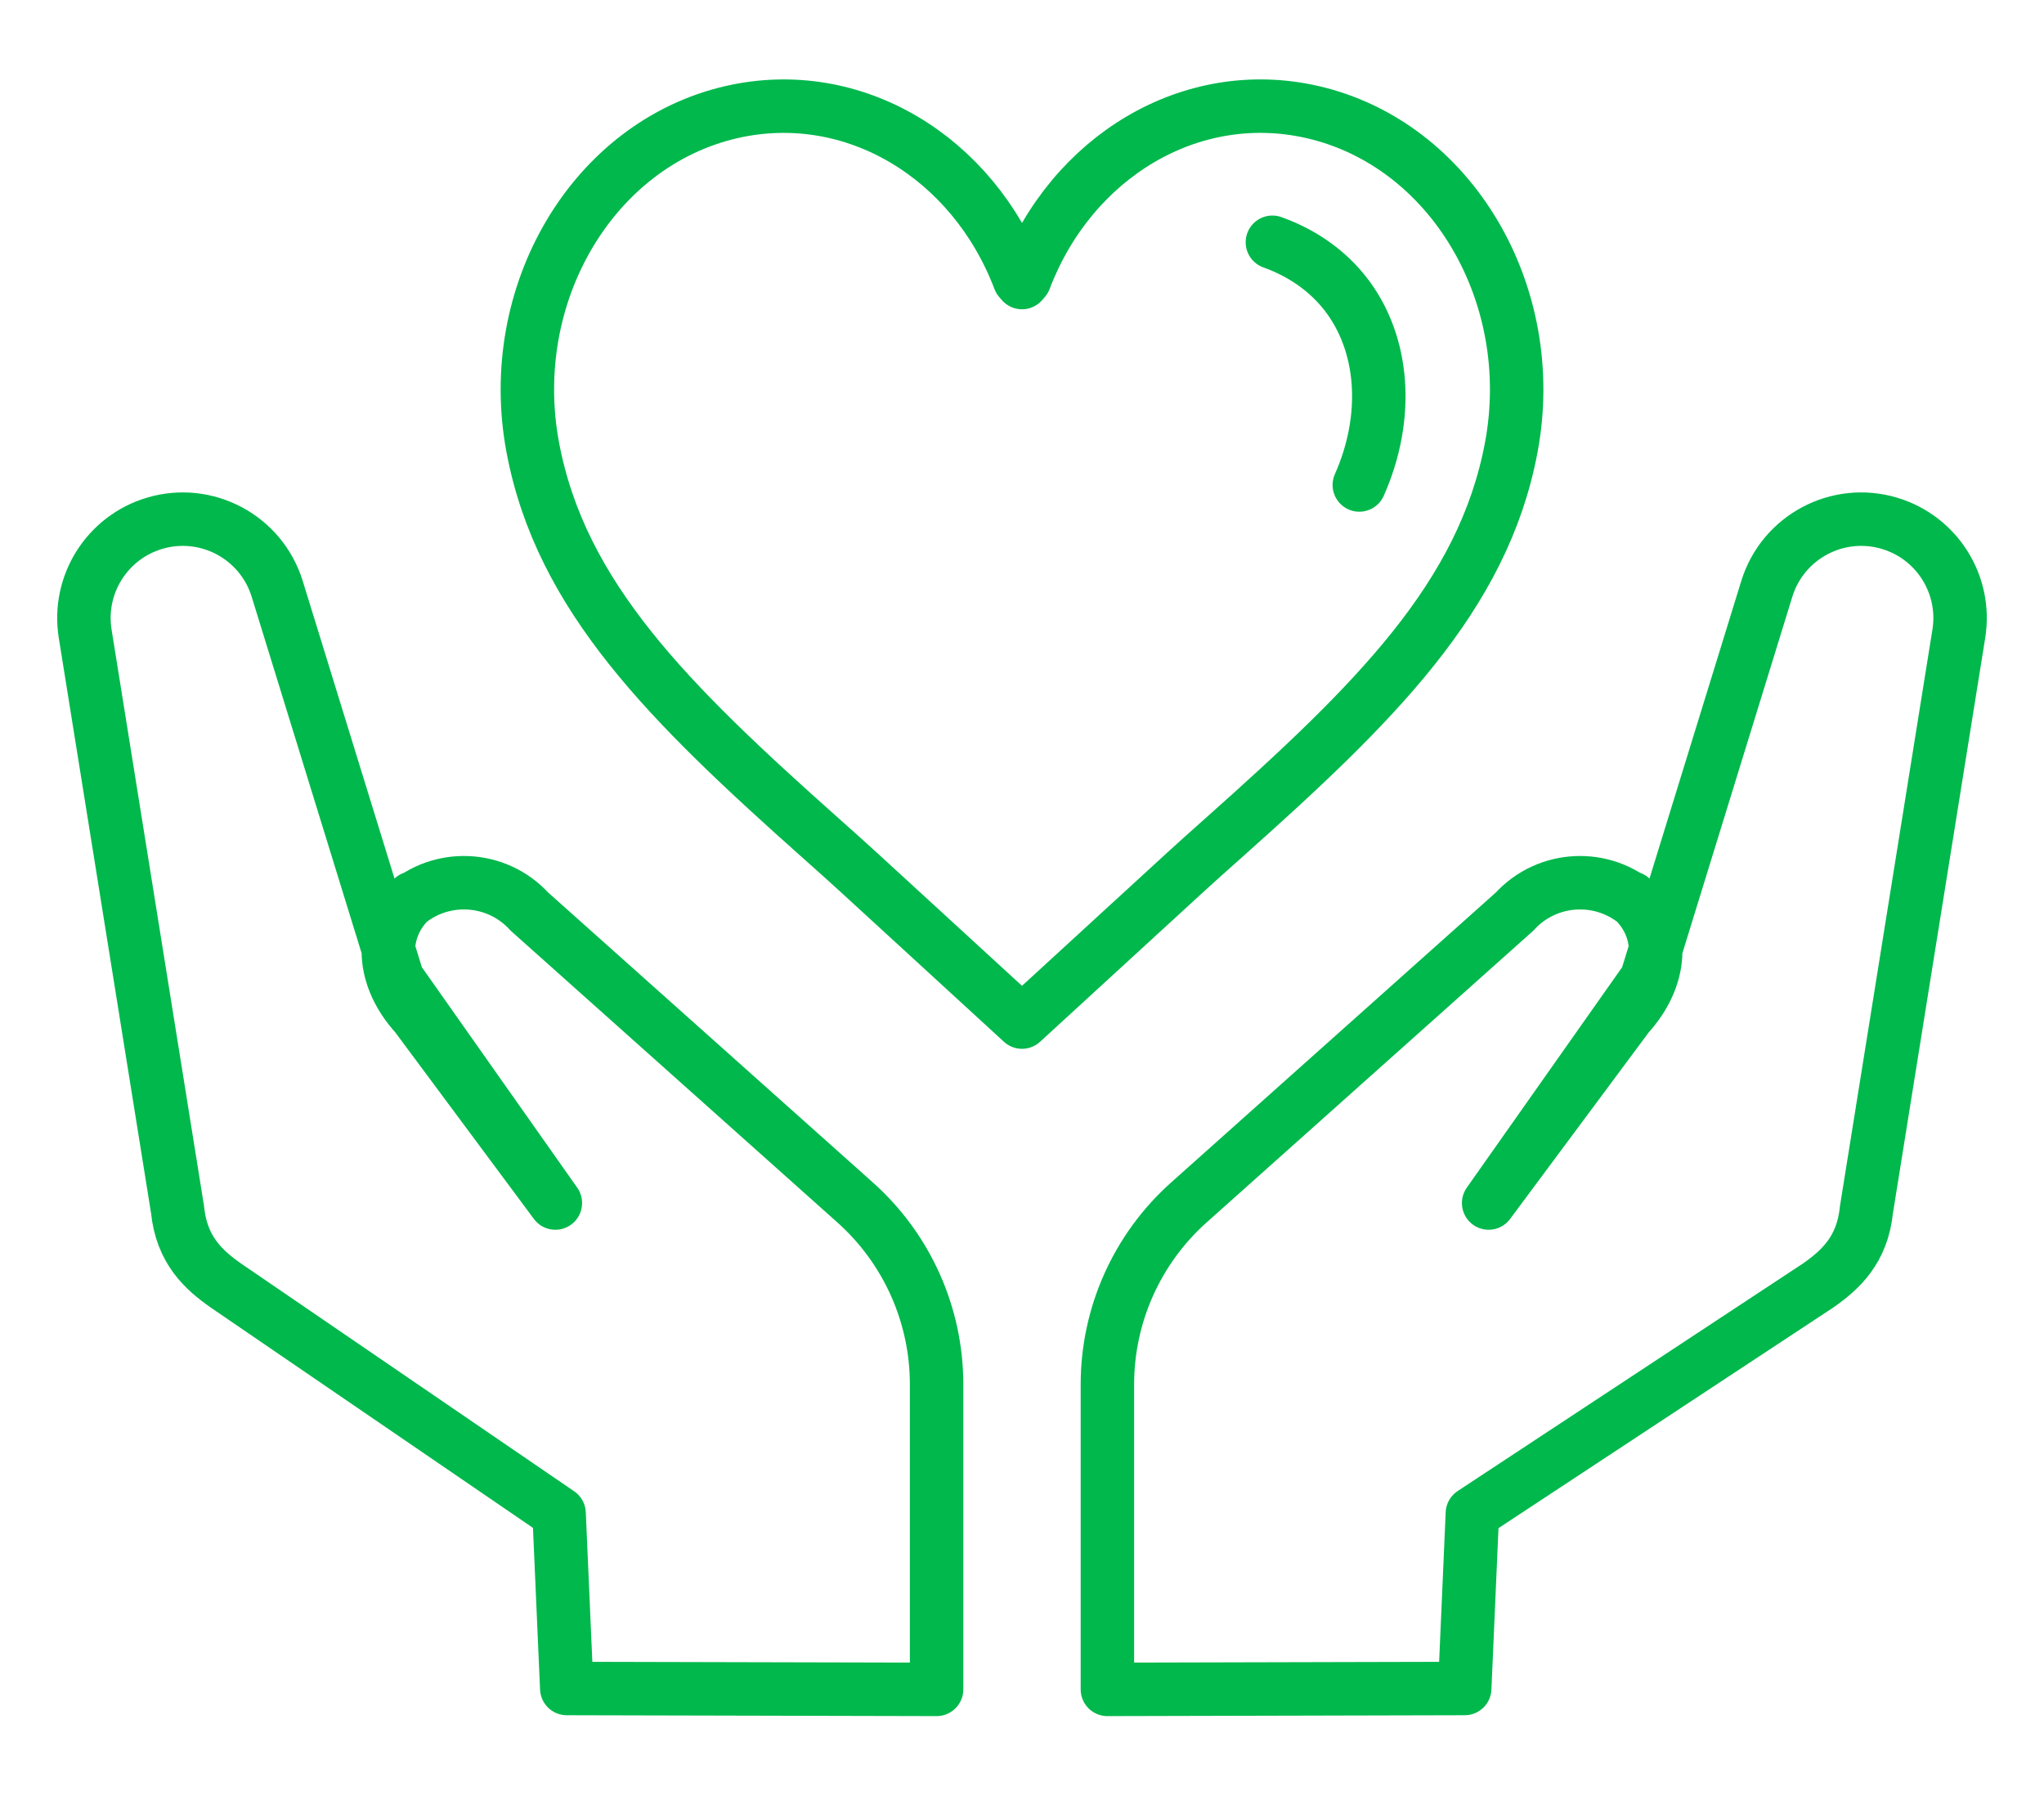
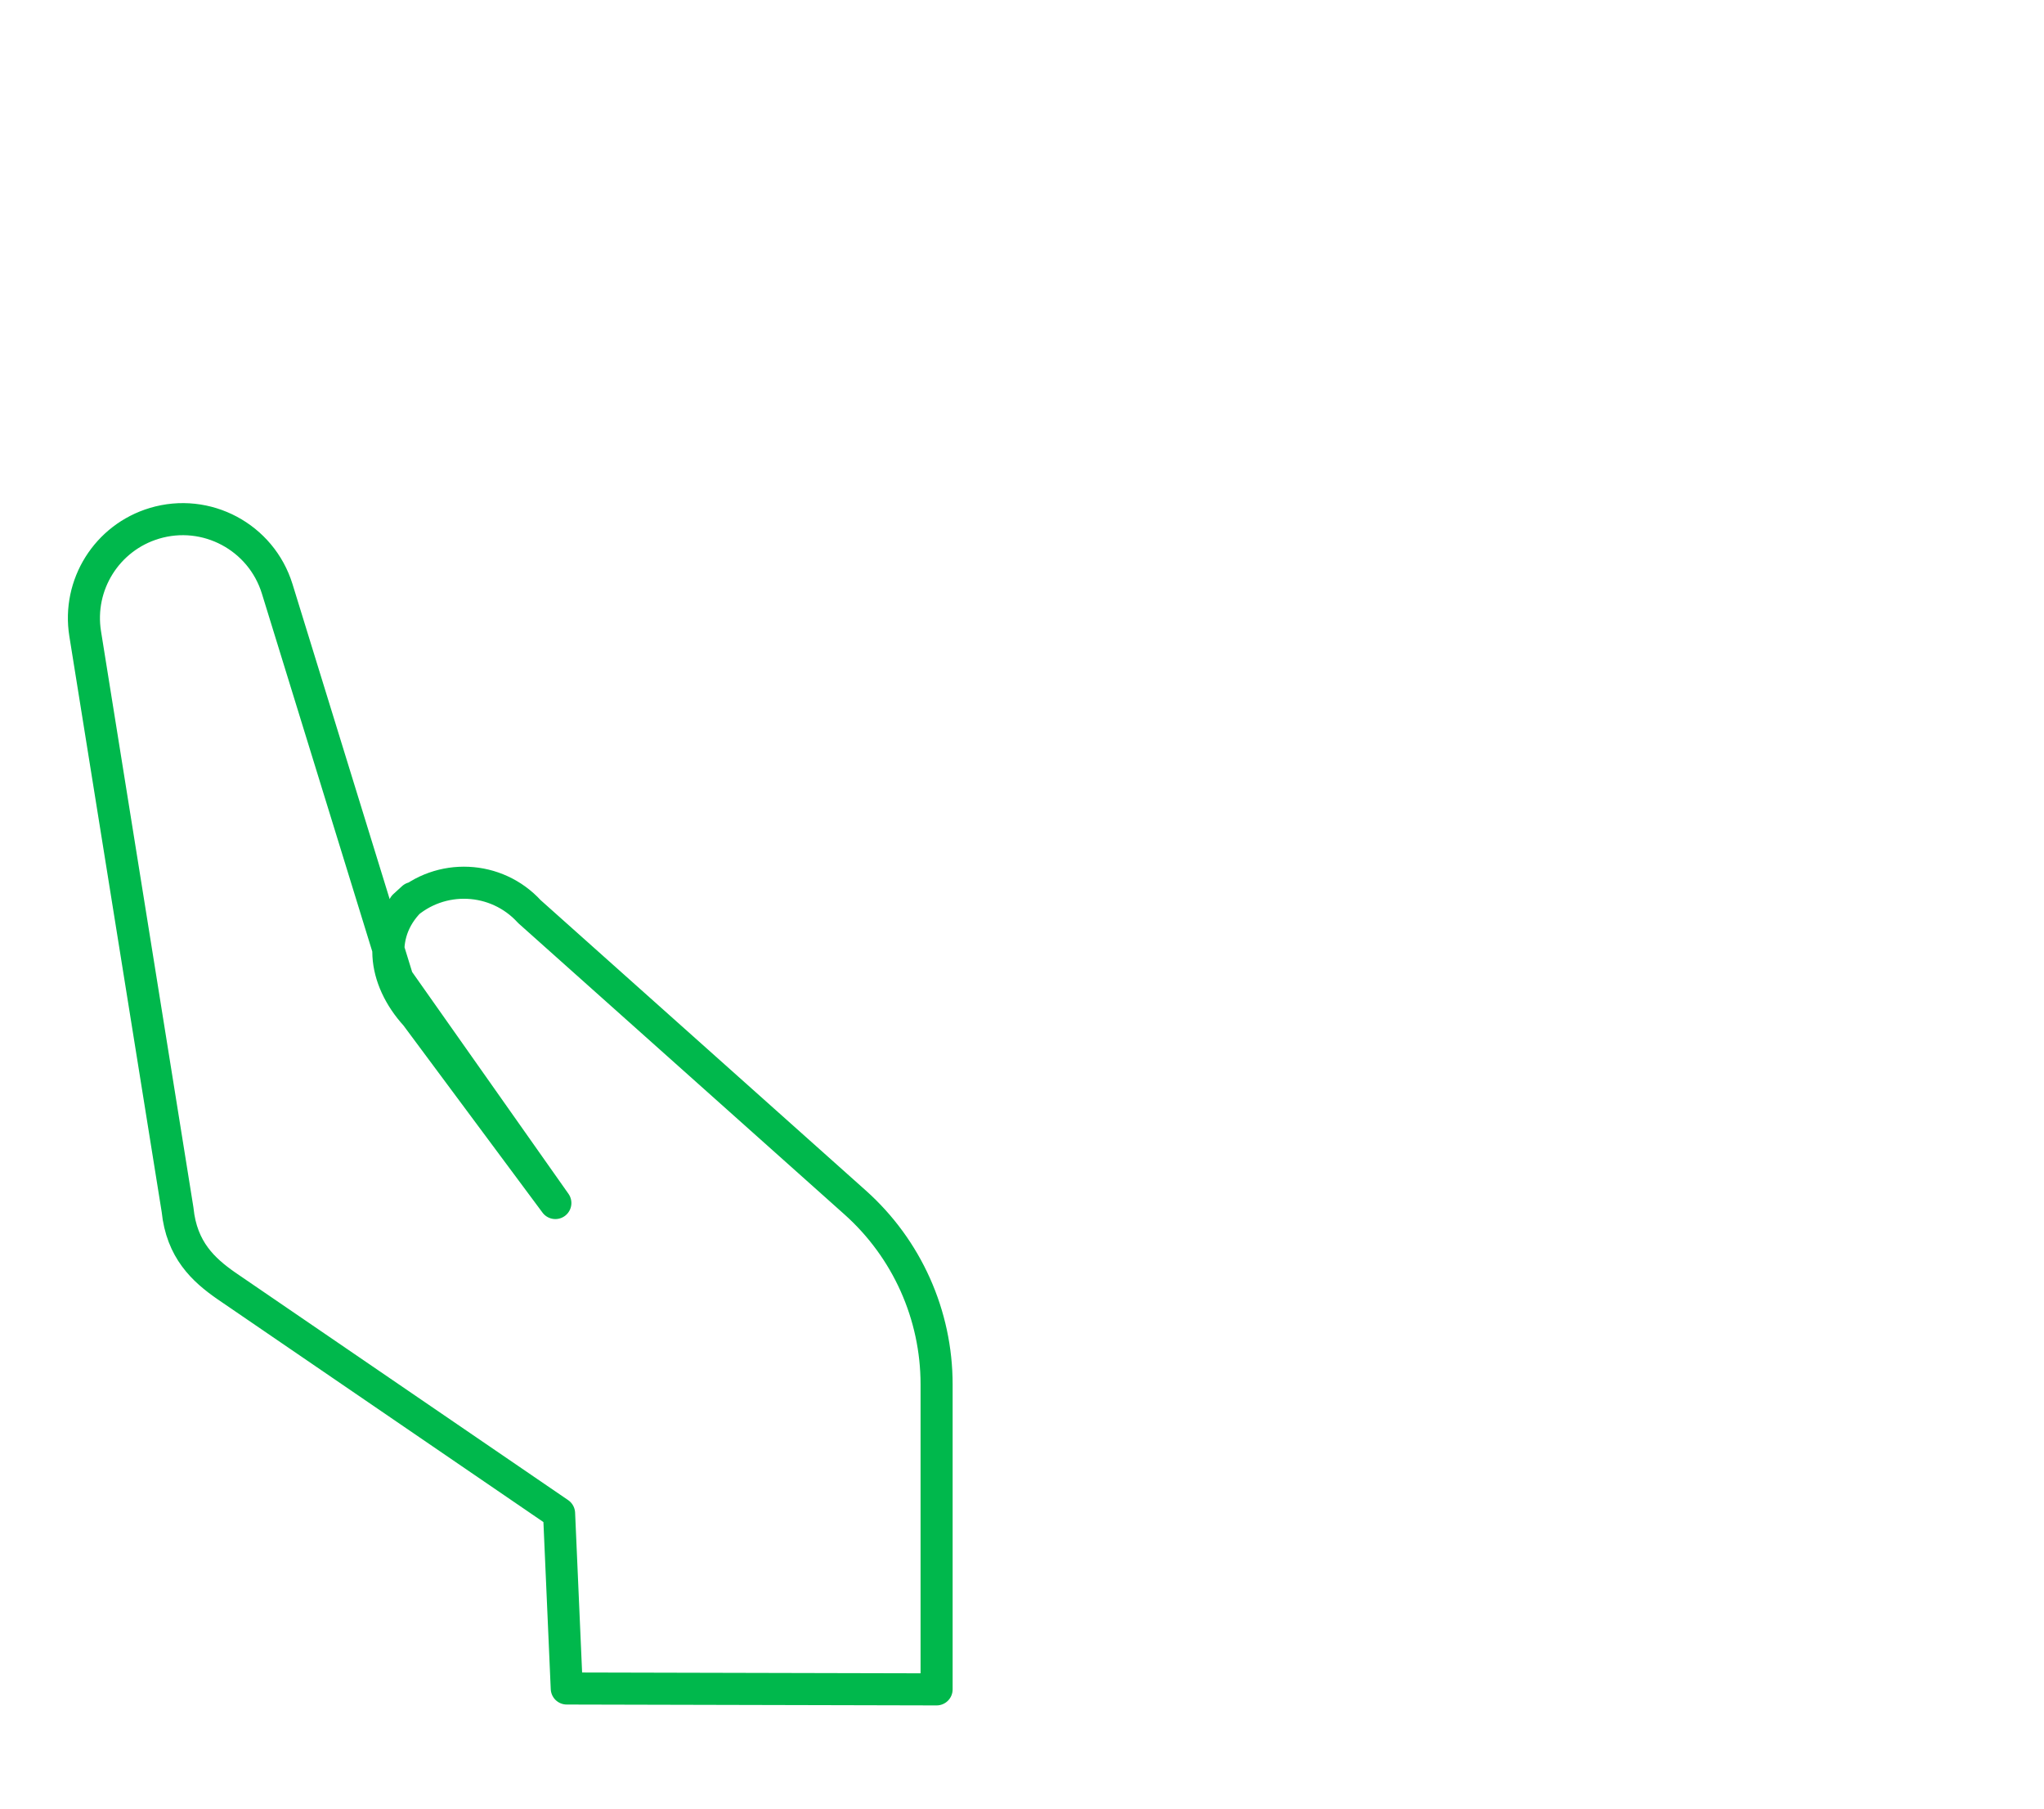
<svg xmlns="http://www.w3.org/2000/svg" id="_レイヤー_1" width="500" height="442.485" viewBox="0 0 500 442.485">
  <defs>
    <style>.cls-1{stroke-width:13.073px;}.cls-1,.cls-2{fill:none;stroke:#00b84c;stroke-linecap:round;stroke-linejoin:round;}.cls-2{stroke-width:7.844px;}</style>
  </defs>
-   <path class="cls-2" d="M462.24,127.988c11.608,3.483,18.845,15.022,16.925,26.988l-22.6,140.868c-.992,9.873-6.413,14.752-11.835,18.548l-84.556,55.704-1.878,42.835-87.404.215v-74.588c0-16.987,7.245-33.168,19.917-44.481l79.684-71.138c8.076-8.845,21.793-9.468,30.637-1.392l-2.127-1.942c8.845,8.076,7.341,19.851-.735,28.695l-34.118,45.908,38.597-54.752,29.442-95.437c3.915-12.69,17.331-19.847,30.051-16.031h0Z" />
-   <path class="cls-1" d="M462.24,127.988c11.608,3.483,18.845,15.022,16.925,26.988l-22.6,140.868c-.992,9.873-6.413,14.752-11.835,18.548l-84.556,55.704-1.878,42.835-87.404.215v-74.588c0-16.987,7.245-33.168,19.917-44.481l79.684-71.138c8.076-8.845,21.793-9.468,30.637-1.392l-2.127-1.942c8.845,8.076,7.341,19.851-.735,28.695l-34.118,45.908,38.597-54.752,29.442-95.437c3.915-12.69,17.331-19.847,30.051-16.031h0Z" />
-   <path class="cls-1" d="M250,249.954l-39.955-36.643c-2.835-2.604-6.043-5.455-9.444-8.485-36.836-32.814-63.439-58.87-70.283-95.453-7.012-37.5,14.762-74.194,48.631-81.961,29.817-6.819,59.054,11.01,70.421,40.95.205.241.416.488.633.738.22-.25.434-.498.636-.738,11.367-29.933,40.607-47.779,70.421-40.95,33.87,7.767,55.644,44.461,48.631,81.961-6.844,36.586-33.454,62.646-70.299,95.463-3.398,3.027-6.602,5.878-9.437,8.478l-39.955,36.64Z" />
  <path class="cls-2" d="M37.76,127.988c-11.608,3.483-18.845,15.022-16.925,26.988l22.6,140.868c.992,9.873,6.413,14.752,11.835,18.548l81.492,55.704,1.878,42.835,90.468.215v-74.588c0-16.987-7.245-33.168-19.917-44.481l-79.684-71.138c-8.076-8.845-21.793-9.468-30.637-1.392l2.127-1.942c-8.845,8.076-7.341,19.851.735,28.695l34.118,45.908-38.597-54.752-29.442-95.437c-3.915-12.69-17.331-19.847-30.051-16.031h0Z" />
-   <path class="cls-1" d="M37.76,127.988c-11.608,3.483-18.845,15.022-16.925,26.988l22.6,140.868c.992,9.873,6.413,14.752,11.835,18.548l81.492,55.704,1.878,42.835,90.468.215v-74.588c0-16.987-7.245-33.168-19.917-44.481l-79.684-71.138c-8.076-8.845-21.793-9.468-30.637-1.392l2.127-1.942c-8.845,8.076-7.341,19.851.735,28.695l34.118,45.908-38.597-54.752-29.442-95.437c-3.915-12.69-17.331-19.847-30.051-16.031h0Z" />
-   <path class="cls-1" d="M311.251,59.247c4.619,1.655,11.957,5.127,17.718,12.403,9.767,12.335,10.898,30.42,3.544,46.954" />
</svg>